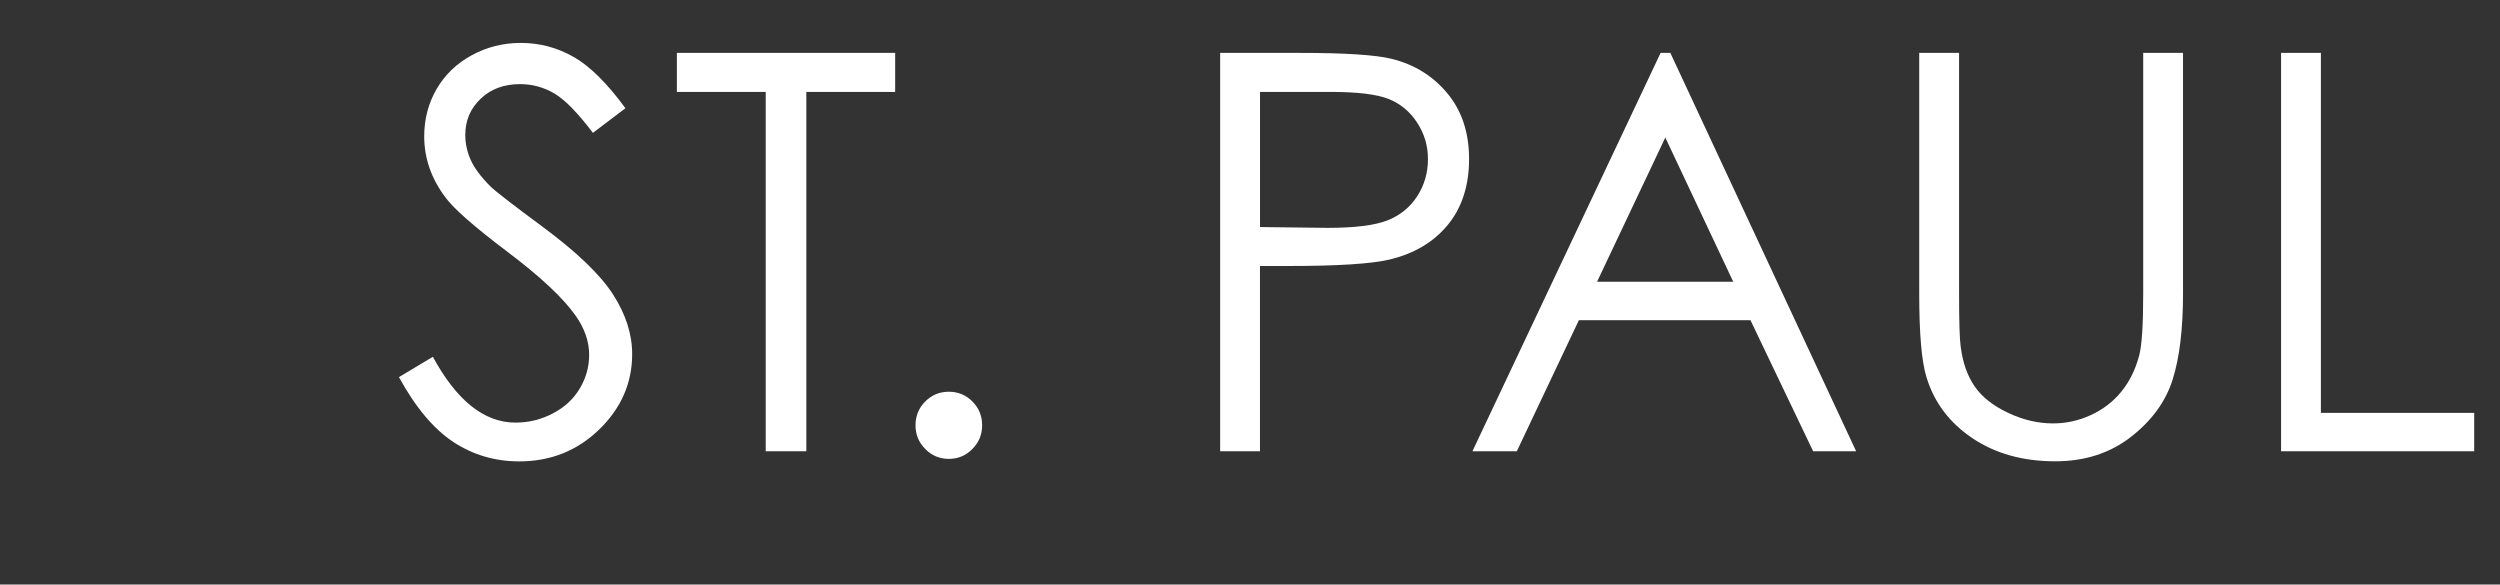
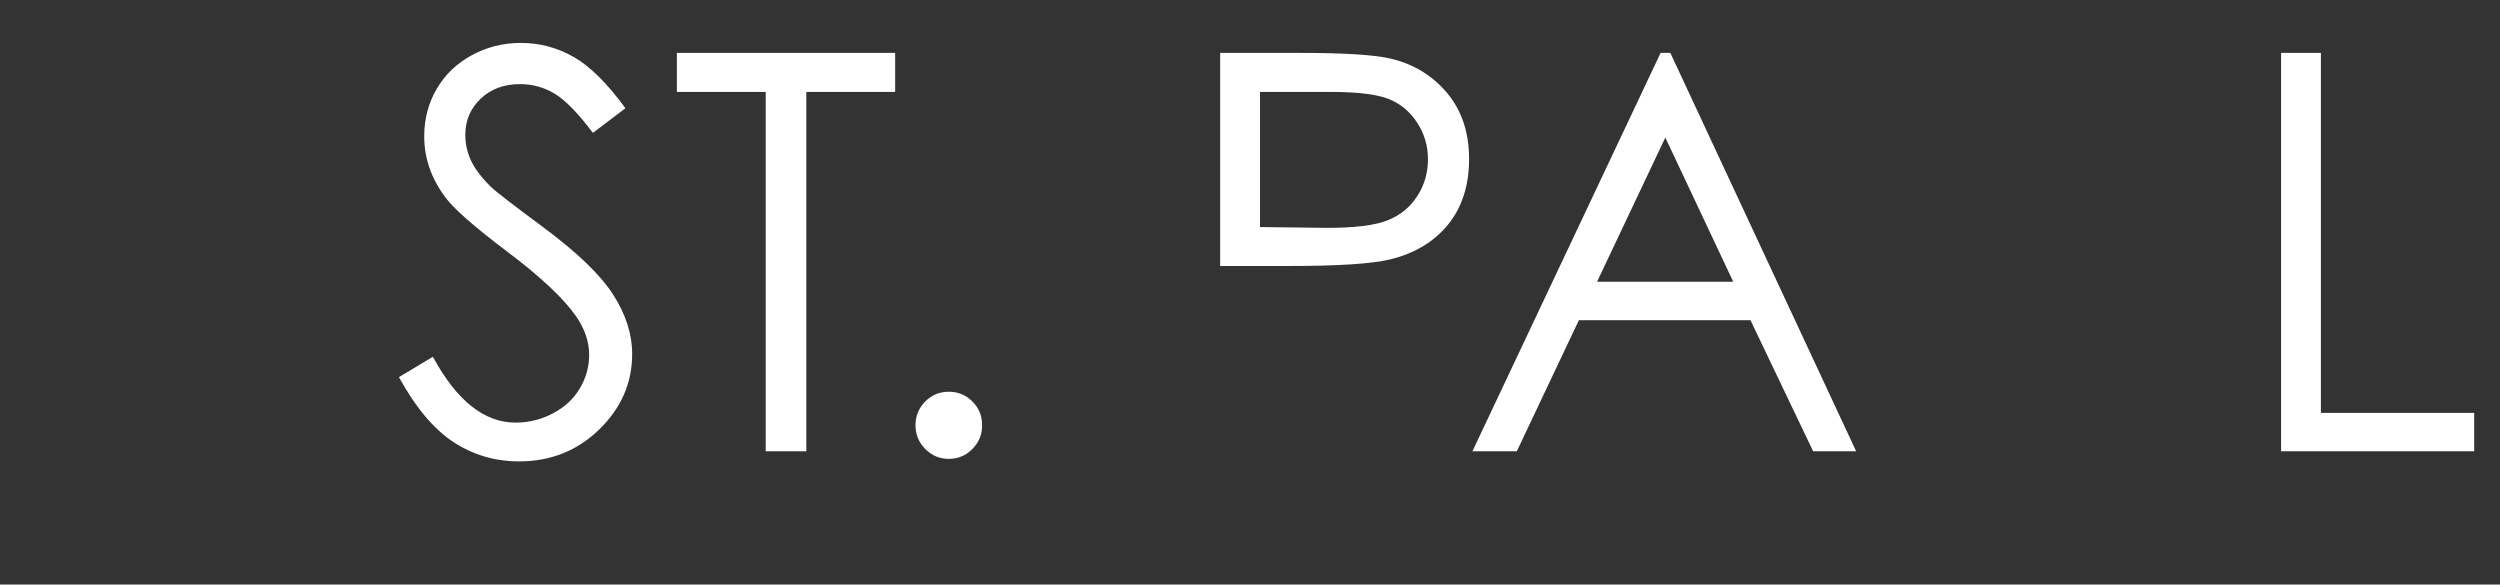
<svg xmlns="http://www.w3.org/2000/svg" id="Layer_1" viewBox="0 0 626.7 146.53">
  <rect x="0" y="0" width="626.7" height="146.53" fill="#333333" stroke="none" />
  <defs>
    <style>.cls-1{fill:#fff;}</style>
  </defs>
  <path class="cls-1" d="M100.02,94.53l8.49-5.09c5.97,11,12.88,16.5,20.71,16.5,3.35,0,6.49-.78,9.44-2.34,2.94-1.56,5.18-3.65,6.72-6.28,1.54-2.62,2.31-5.41,2.31-8.35,0-3.35-1.13-6.63-3.39-9.84-3.12-4.43-8.83-9.78-17.11-16.02-8.33-6.29-13.51-10.84-15.55-13.65-3.53-4.71-5.3-9.8-5.3-15.28,0-4.35,1.04-8.31,3.12-11.88,2.08-3.58,5.01-6.39,8.79-8.45,3.78-2.06,7.89-3.09,12.32-3.09,4.71,0,9.11,1.17,13.21,3.5,4.1,2.33,8.43,6.62,13,12.87l-8.15,6.18c-3.76-4.98-6.96-8.26-9.61-9.84-2.65-1.58-5.53-2.38-8.66-2.38-4.03,0-7.32,1.22-9.88,3.67-2.56,2.44-3.84,5.46-3.84,9.03,0,2.17,.45,4.28,1.36,6.31s2.56,4.25,4.96,6.65c1.31,1.27,5.61,4.59,12.9,9.98,8.64,6.38,14.57,12.06,17.79,17.04,3.21,4.98,4.82,9.98,4.82,15,0,7.24-2.75,13.53-8.25,18.88-5.5,5.34-12.19,8.01-20.06,8.01-6.07,0-11.57-1.62-16.5-4.85-4.93-3.24-9.48-8.66-13.65-16.26Z" />
  <path class="cls-1" d="M169.68,23.04V13.26h54.72v9.78h-22.27V113.13h-10.18V23.04h-22.27Z" />
  <path class="cls-1" d="M237.85,98.2c2.31,0,4.28,.81,5.91,2.44s2.44,3.62,2.44,5.97-.82,4.29-2.44,5.94c-1.63,1.65-3.6,2.48-5.91,2.48s-4.28-.83-5.91-2.48c-1.63-1.65-2.44-3.63-2.44-5.94s.81-4.35,2.44-5.97c1.63-1.63,3.6-2.44,5.91-2.44Z" />
-   <path class="cls-1" d="M305.88,13.26h19.89c11.41,0,19.1,.5,23.08,1.49,5.7,1.4,10.36,4.29,13.99,8.66,3.62,4.37,5.43,9.86,5.43,16.46s-1.77,12.14-5.3,16.46c-3.53,4.32-8.4,7.23-14.6,8.72-4.53,1.09-12.99,1.63-25.39,1.63h-7.13v46.44h-9.98V13.26Zm9.98,9.78V56.92l16.91,.2c6.83,0,11.84-.62,15-1.86s5.66-3.25,7.47-6.03c1.81-2.78,2.72-5.88,2.72-9.32s-.91-6.4-2.72-9.18c-1.81-2.78-4.2-4.75-7.16-5.93-2.96-1.17-7.82-1.76-14.56-1.76h-17.65Z" />
+   <path class="cls-1" d="M305.88,13.26h19.89c11.41,0,19.1,.5,23.08,1.49,5.7,1.4,10.36,4.29,13.99,8.66,3.62,4.37,5.43,9.86,5.43,16.46s-1.77,12.14-5.3,16.46c-3.53,4.32-8.4,7.23-14.6,8.72-4.53,1.09-12.99,1.63-25.39,1.63h-7.13h-9.98V13.26Zm9.98,9.78V56.92l16.91,.2c6.83,0,11.84-.62,15-1.86s5.66-3.25,7.47-6.03c1.81-2.78,2.72-5.88,2.72-9.32s-.91-6.4-2.72-9.18c-1.81-2.78-4.2-4.75-7.16-5.93-2.96-1.17-7.82-1.76-14.56-1.76h-17.65Z" />
  <path class="cls-1" d="M418.72,13.26l46.58,99.87h-10.78l-15.71-32.86h-43.02l-15.56,32.86h-11.13L416.28,13.26h2.44Zm-1.26,21.22l-17.11,36.15h34.14l-17.03-36.15Z" />
-   <path class="cls-1" d="M481.12,13.26h9.98v60.29c0,7.15,.14,11.61,.41,13.38,.5,3.94,1.65,7.23,3.46,9.88,1.81,2.65,4.59,4.87,8.35,6.65,3.76,1.79,7.54,2.68,11.34,2.68,3.3,0,6.47-.7,9.5-2.1,3.03-1.4,5.57-3.35,7.6-5.84,2.04-2.49,3.53-5.5,4.48-9.03,.68-2.53,1.02-7.74,1.02-15.62V13.26h9.98v60.29c0,8.92-.87,16.12-2.61,21.62-1.74,5.5-5.23,10.29-10.46,14.36-5.23,4.07-11.55,6.11-18.98,6.11-8.06,0-14.96-1.92-20.71-5.77-5.75-3.85-9.6-8.94-11.54-15.28-1.22-3.89-1.83-10.91-1.83-21.05V13.26Z" />
  <path class="cls-1" d="M571.82,13.26h9.98V103.49h38.43v9.64h-48.41V13.26Z" />
</svg>